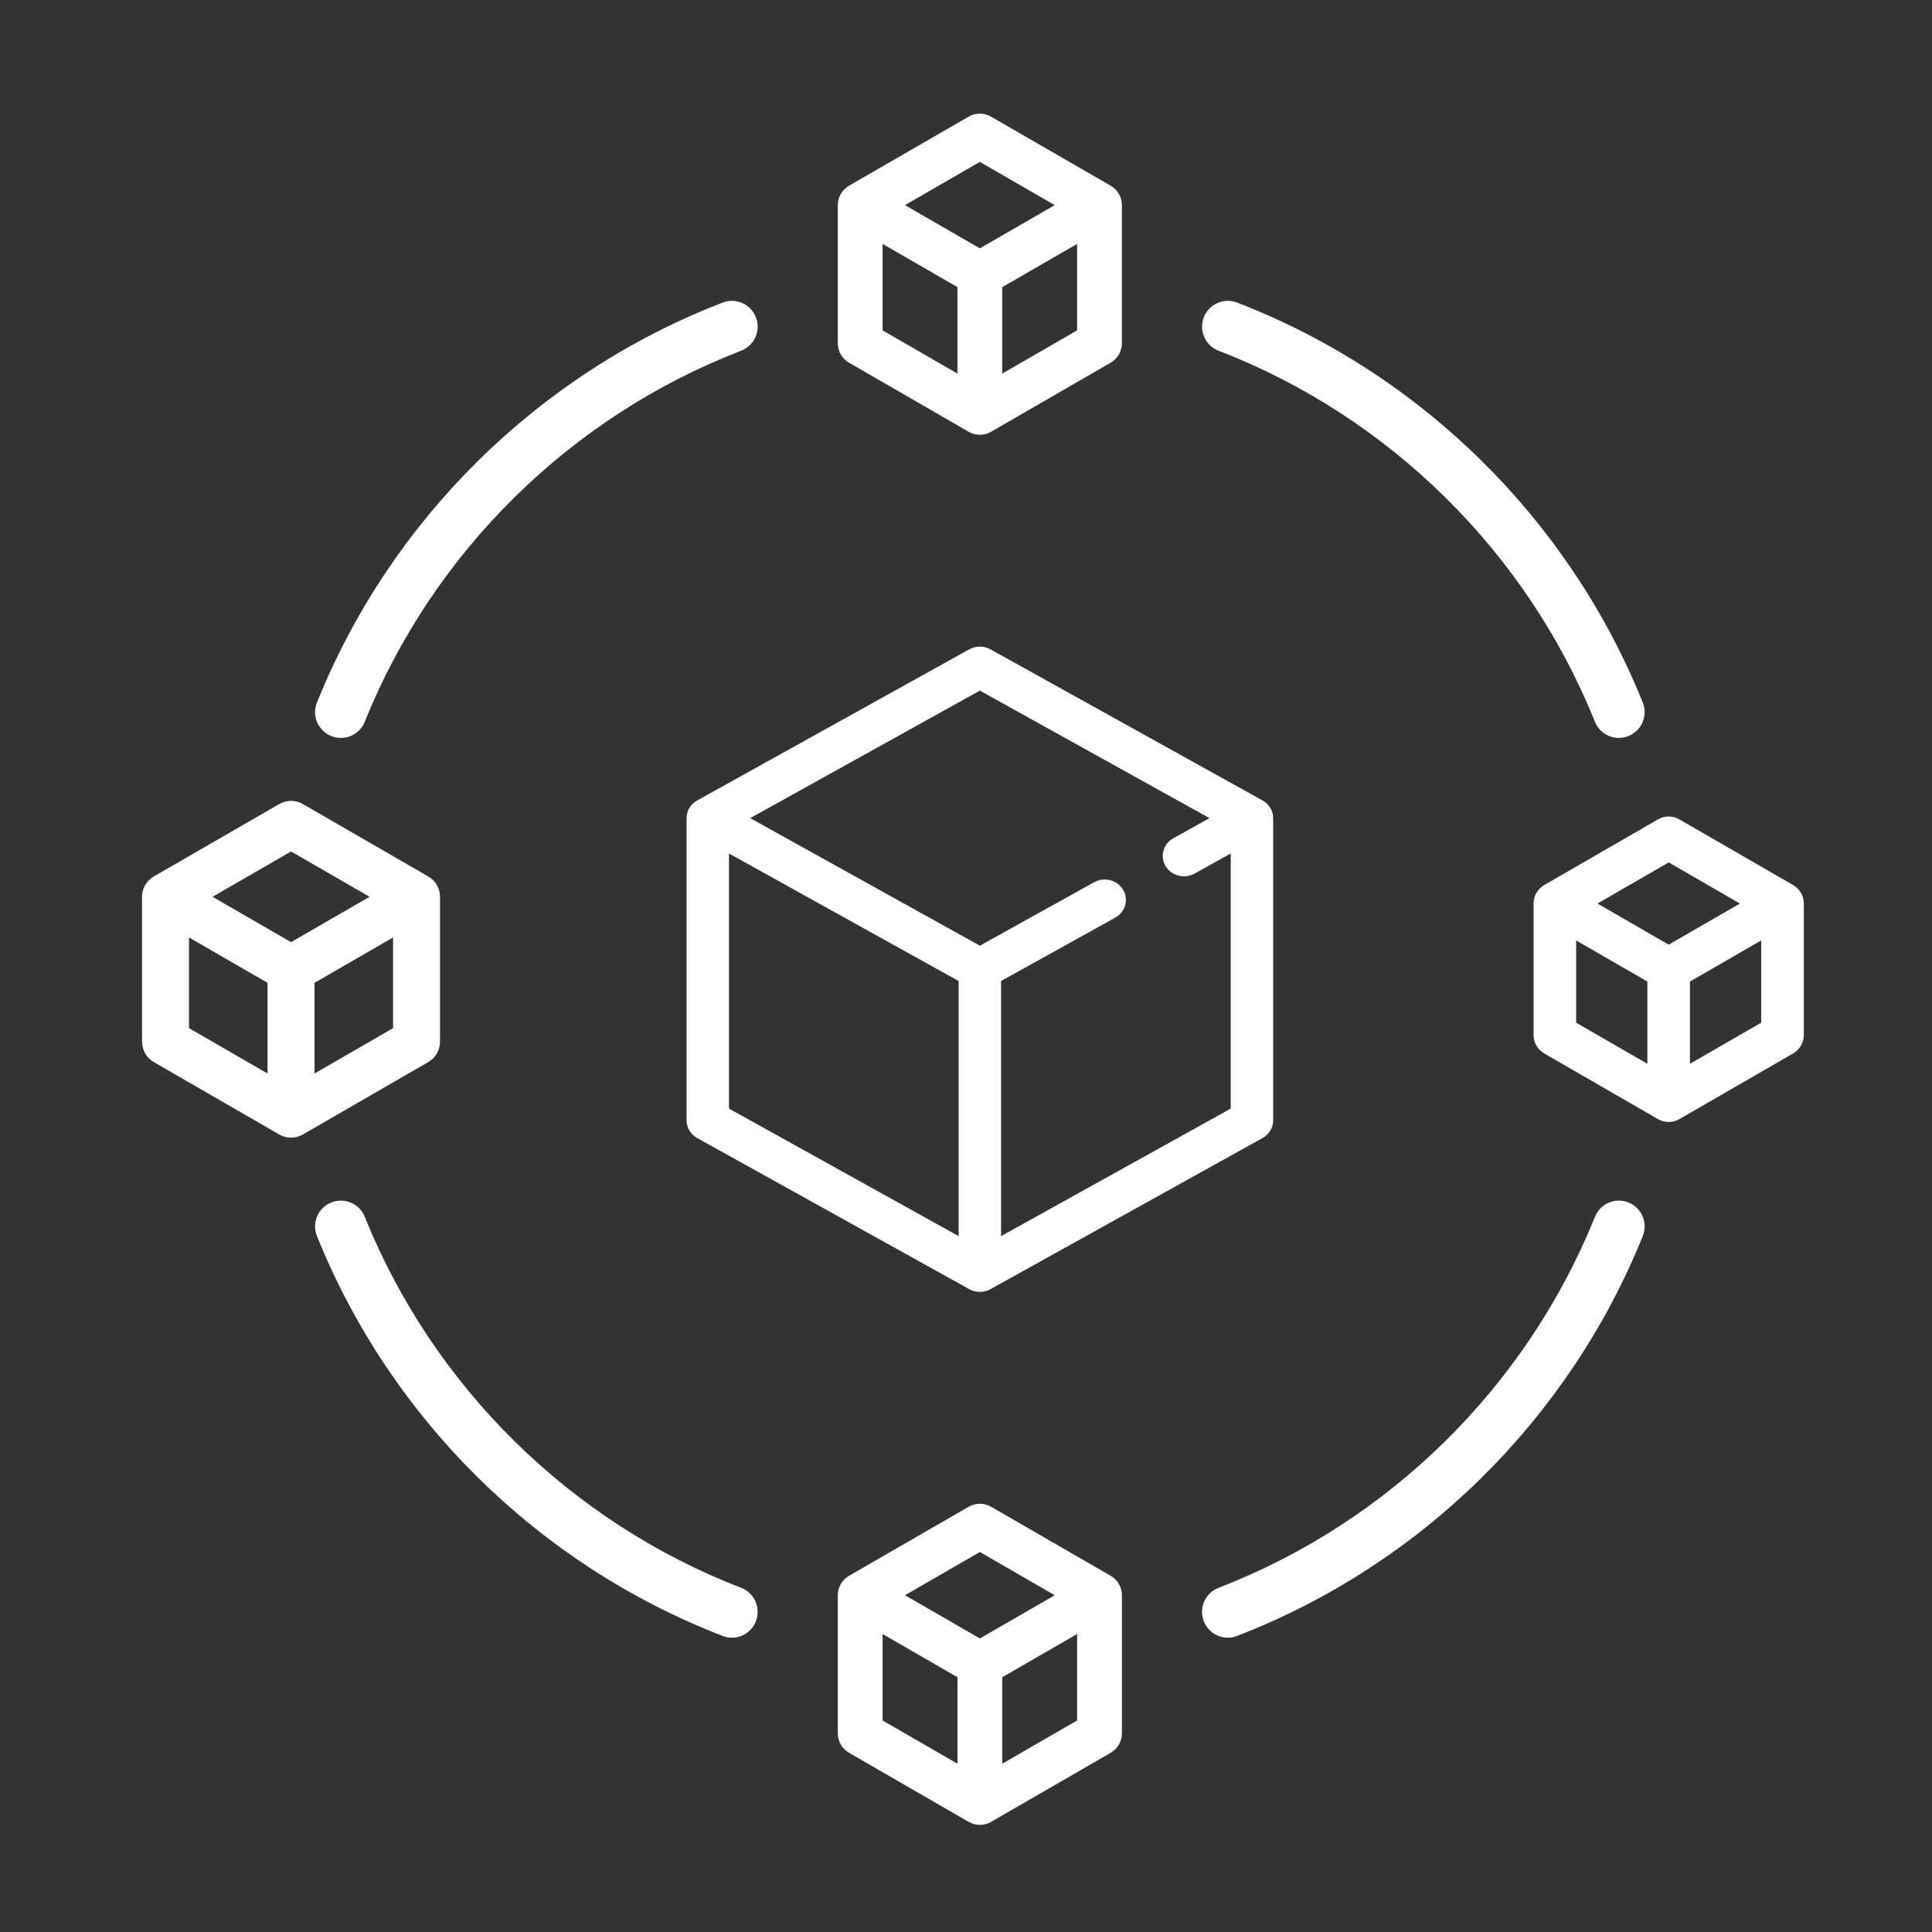
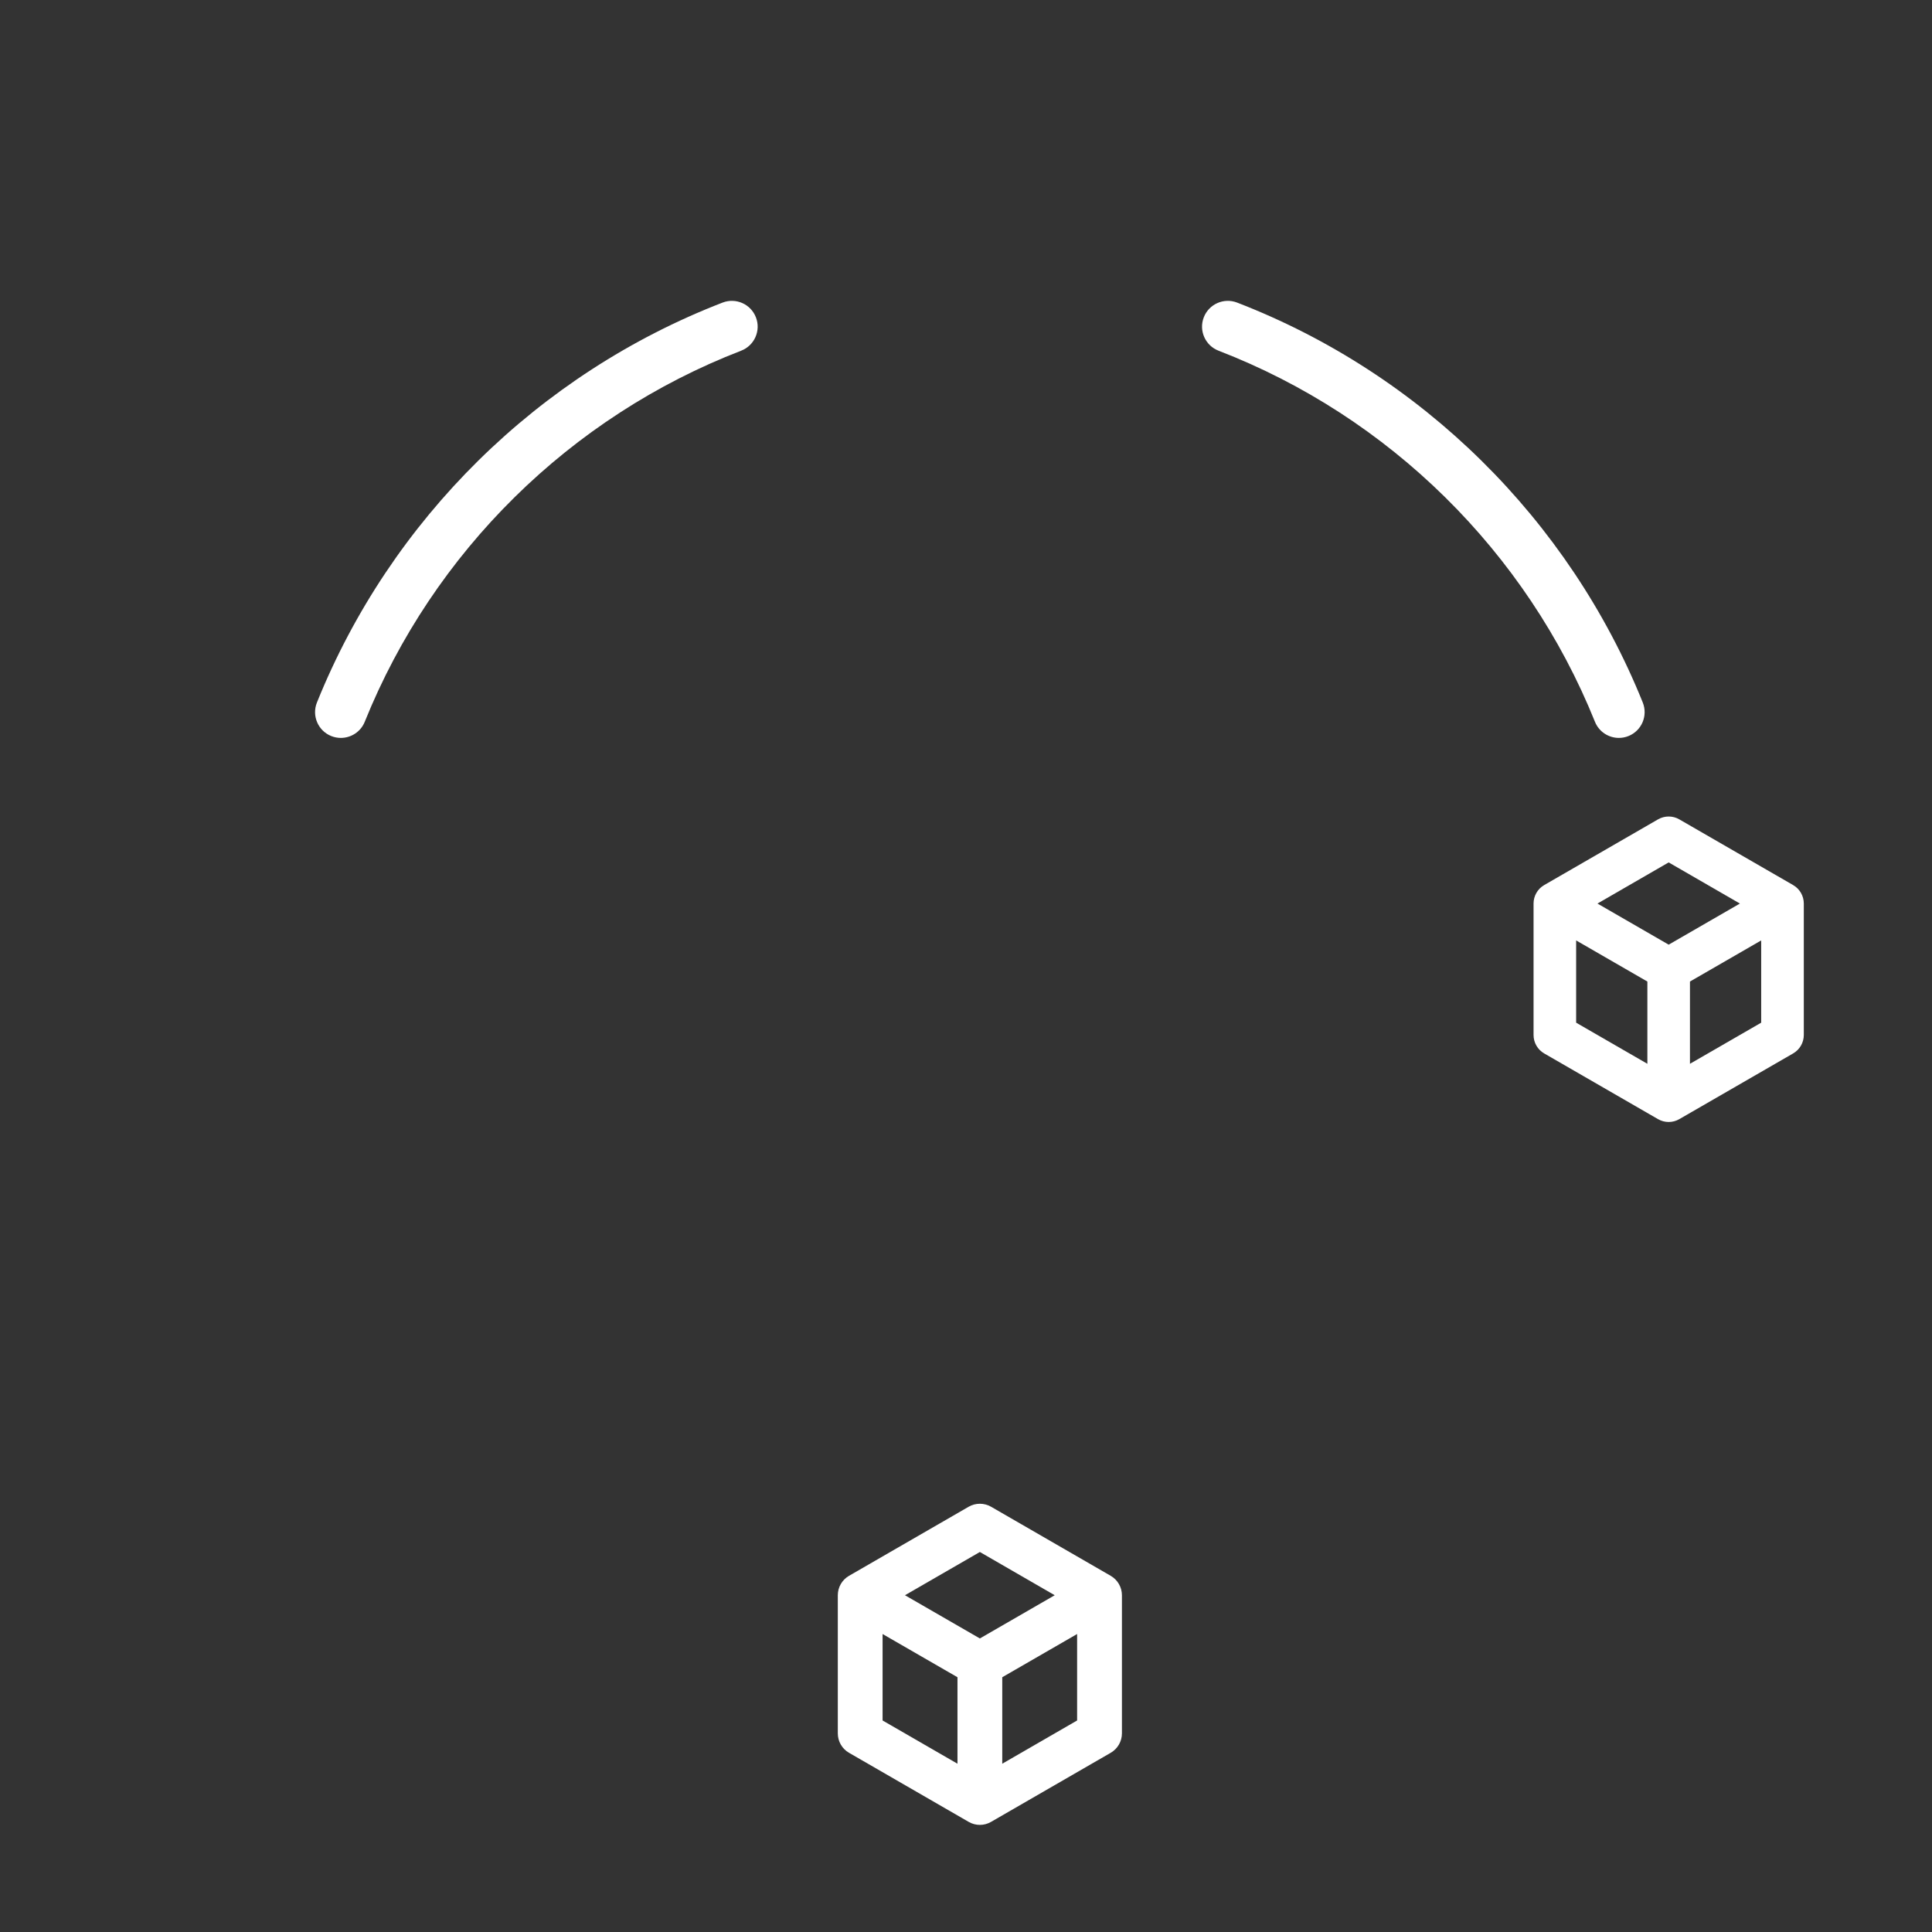
<svg xmlns="http://www.w3.org/2000/svg" width="68" height="68" viewBox="0 0 68 68" fill="none">
  <rect x="0" y="0" width="68" height="68" fill="#333333" stroke="none" />
-   <path d="M34.861 22.855C34.63 22.727 34.345 22.727 34.114 22.855L24.538 28.174C24.307 28.302 24.165 28.539 24.165 28.796V39.433C24.165 39.69 24.307 39.927 24.538 40.055L34.114 45.374C34.23 45.438 34.359 45.47 34.488 45.47C34.617 45.47 34.746 45.438 34.861 45.374L44.438 40.055C44.669 39.927 44.811 39.69 44.811 39.433V28.796C44.811 28.539 44.669 28.302 44.438 28.174L34.861 22.855ZM25.658 30.04L33.741 34.529V43.508L25.658 39.019V30.04ZM35.234 43.508V34.529L39.255 32.297C39.612 32.098 39.734 31.659 39.528 31.315C39.322 30.972 38.865 30.854 38.508 31.052L34.488 33.285L26.404 28.796L34.488 24.307L42.571 28.796L41.297 29.504C40.94 29.702 40.818 30.141 41.024 30.485C41.162 30.715 41.413 30.844 41.671 30.844C41.798 30.844 41.926 30.813 42.044 30.748L43.318 30.04V39.019L35.234 43.508Z" fill="white" />
-   <path d="M15.487 36.665V31.565C15.487 31.269 15.33 30.997 15.074 30.849L10.657 28.299C10.401 28.151 10.086 28.151 9.83 28.299L5.413 30.849C5.158 30.997 5 31.269 5 31.565V36.665C5 36.96 5.158 37.233 5.413 37.381L9.83 39.931C9.958 40.005 10.101 40.042 10.244 40.042C10.386 40.042 10.529 40.005 10.657 39.931L15.074 37.381C15.33 37.233 15.487 36.96 15.487 36.665ZM10.244 29.969L13.008 31.564L10.244 33.16L7.48 31.564L10.244 29.969ZM6.653 32.996L9.417 34.592V37.784L6.653 36.188V32.996ZM11.07 37.784V34.592L13.834 32.996V36.188L11.07 37.784Z" fill="white" />
  <path d="M63.113 31.152L59.106 28.839C58.875 28.705 58.589 28.705 58.357 28.839L54.35 31.152C54.118 31.286 53.976 31.534 53.976 31.802V36.428C53.976 36.696 54.118 36.943 54.35 37.077L58.357 39.39C58.473 39.457 58.602 39.49 58.732 39.49C58.861 39.49 58.99 39.457 59.106 39.39L63.113 37.077C63.345 36.943 63.488 36.696 63.488 36.428V31.802C63.488 31.534 63.345 31.286 63.113 31.152ZM58.732 30.354L61.239 31.802L58.732 33.249L56.225 31.802L58.732 30.354ZM55.475 33.1L57.982 34.547V37.442L55.475 35.995V33.1ZM59.481 37.442V34.547L61.988 33.1V35.995L59.481 37.442Z" fill="white" />
-   <path d="M29.882 12.765L34.093 15.197C34.215 15.267 34.351 15.303 34.487 15.303C34.624 15.303 34.76 15.267 34.882 15.197L39.093 12.765C39.337 12.624 39.487 12.364 39.487 12.083V7.22C39.487 6.938 39.337 6.678 39.093 6.537L34.882 4.106C34.638 3.965 34.337 3.965 34.093 4.106L29.882 6.537C29.638 6.678 29.488 6.938 29.488 7.22V12.083C29.488 12.364 29.638 12.624 29.882 12.765ZM31.064 8.585L33.699 10.106V13.149L31.064 11.628V8.585ZM35.276 13.149V10.106L37.911 8.585V11.628L35.276 13.149ZM34.487 5.698L37.123 7.22L34.487 8.741L31.852 7.22L34.487 5.698Z" fill="white" />
  <path d="M39.094 55.464L34.882 53.032C34.638 52.892 34.337 52.892 34.094 53.032L29.882 55.464C29.638 55.605 29.488 55.865 29.488 56.147V61.01C29.488 61.291 29.638 61.552 29.882 61.692L34.094 64.124C34.216 64.195 34.352 64.23 34.488 64.23C34.624 64.23 34.76 64.195 34.882 64.124L39.094 61.692C39.337 61.552 39.488 61.291 39.488 61.01V56.147C39.488 55.865 39.337 55.605 39.094 55.464ZM34.488 54.625L37.123 56.147L34.488 57.668L31.852 56.147L34.488 54.625ZM31.064 57.512L33.7 59.033V62.077L31.064 60.555V57.512ZM35.276 62.077V59.033L37.911 57.512V60.555L35.276 62.077Z" fill="white" />
  <path d="M42.888 12.343C48.9 14.664 53.729 19.425 56.137 25.404C56.279 25.758 56.62 25.972 56.979 25.972C57.092 25.972 57.206 25.951 57.318 25.906C57.782 25.719 58.007 25.191 57.82 24.726C55.225 18.282 50.021 13.152 43.542 10.65C43.075 10.47 42.549 10.702 42.369 11.17C42.188 11.637 42.421 12.162 42.888 12.343Z" fill="white" />
-   <path d="M57.318 42.323C56.853 42.136 56.324 42.361 56.137 42.826C53.729 48.805 48.9 53.565 42.888 55.887C42.421 56.067 42.188 56.592 42.369 57.06C42.508 57.42 42.851 57.641 43.215 57.641C43.324 57.641 43.435 57.621 43.542 57.579C50.021 55.078 55.225 49.947 57.82 43.504C58.007 43.039 57.782 42.51 57.318 42.323Z" fill="white" />
-   <path d="M26.087 55.887C20.075 53.565 15.246 48.805 12.838 42.826C12.651 42.361 12.122 42.136 11.657 42.323C11.193 42.51 10.968 43.039 11.155 43.504C13.75 49.947 18.954 55.078 25.433 57.579C25.541 57.621 25.651 57.641 25.76 57.641C26.124 57.641 26.467 57.42 26.606 57.06C26.787 56.592 26.554 56.067 26.087 55.887Z" fill="white" />
  <path d="M11.657 25.906C11.769 25.951 11.883 25.972 11.996 25.972C12.355 25.972 12.696 25.758 12.838 25.404C15.246 19.425 20.075 14.664 26.087 12.343C26.554 12.162 26.787 11.637 26.606 11.17C26.426 10.702 25.901 10.47 25.433 10.65C18.954 13.152 13.75 18.282 11.155 24.726C10.968 25.191 11.193 25.719 11.657 25.906Z" fill="white" />
</svg>